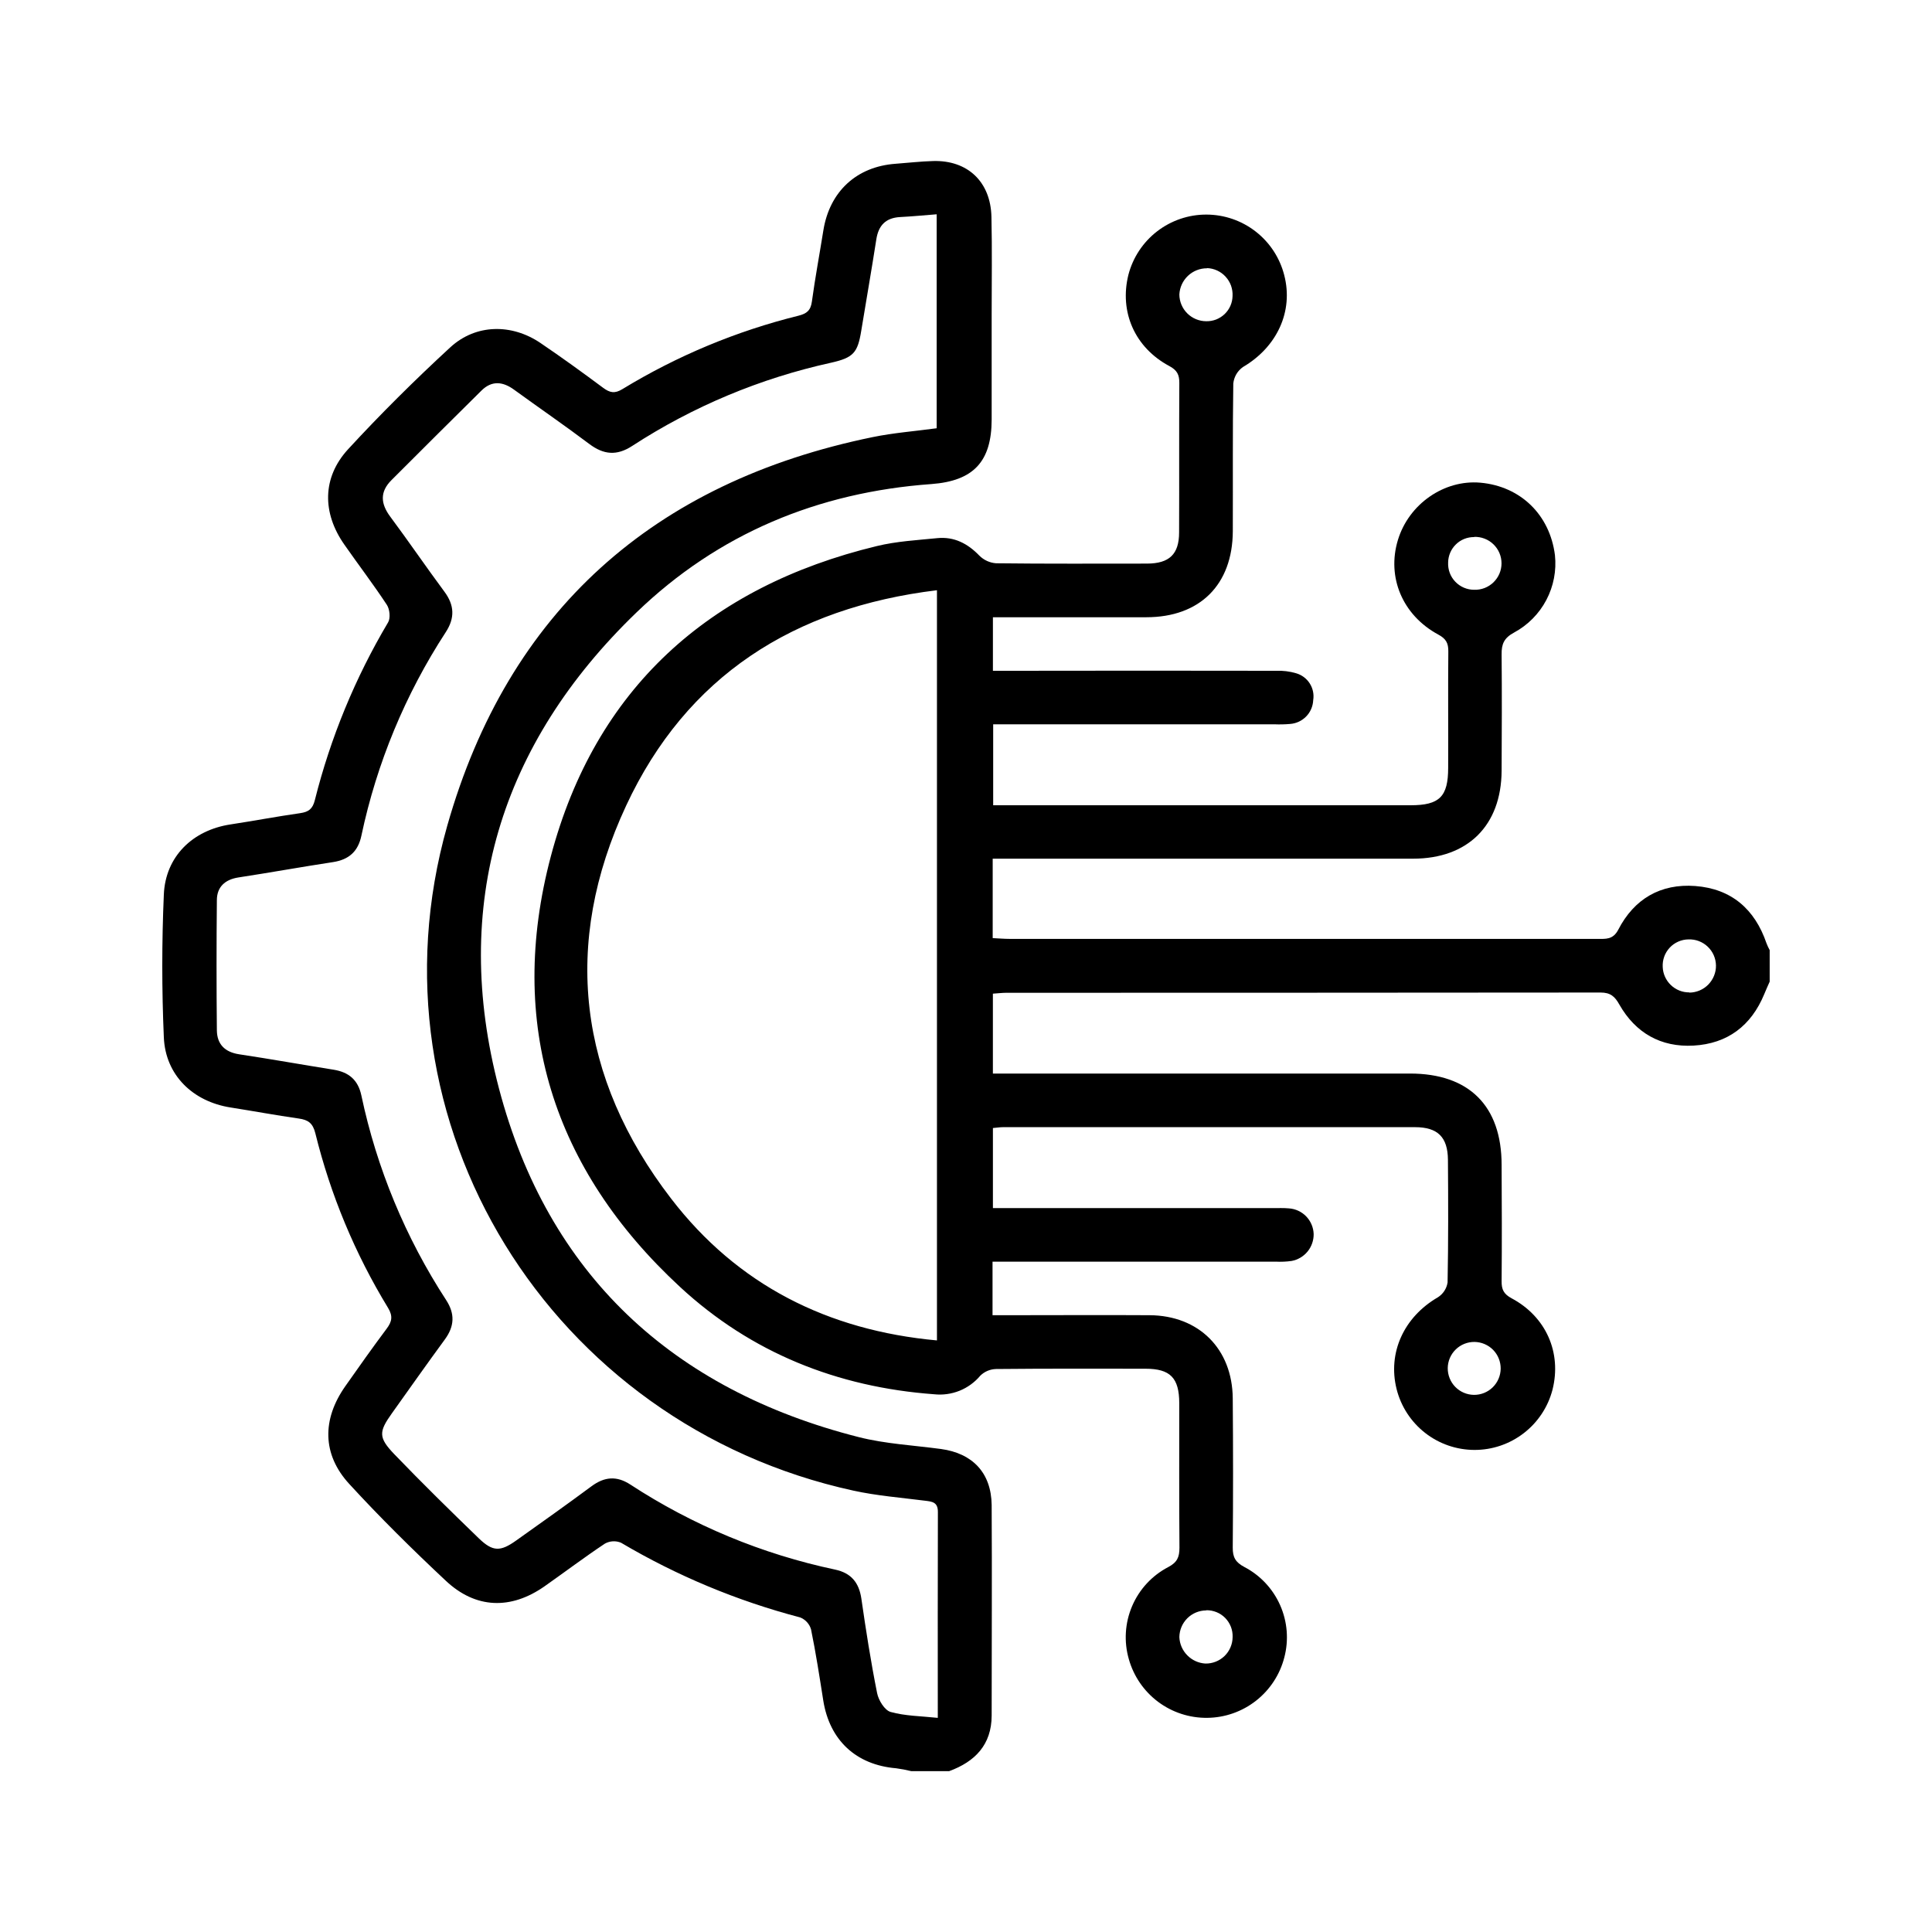
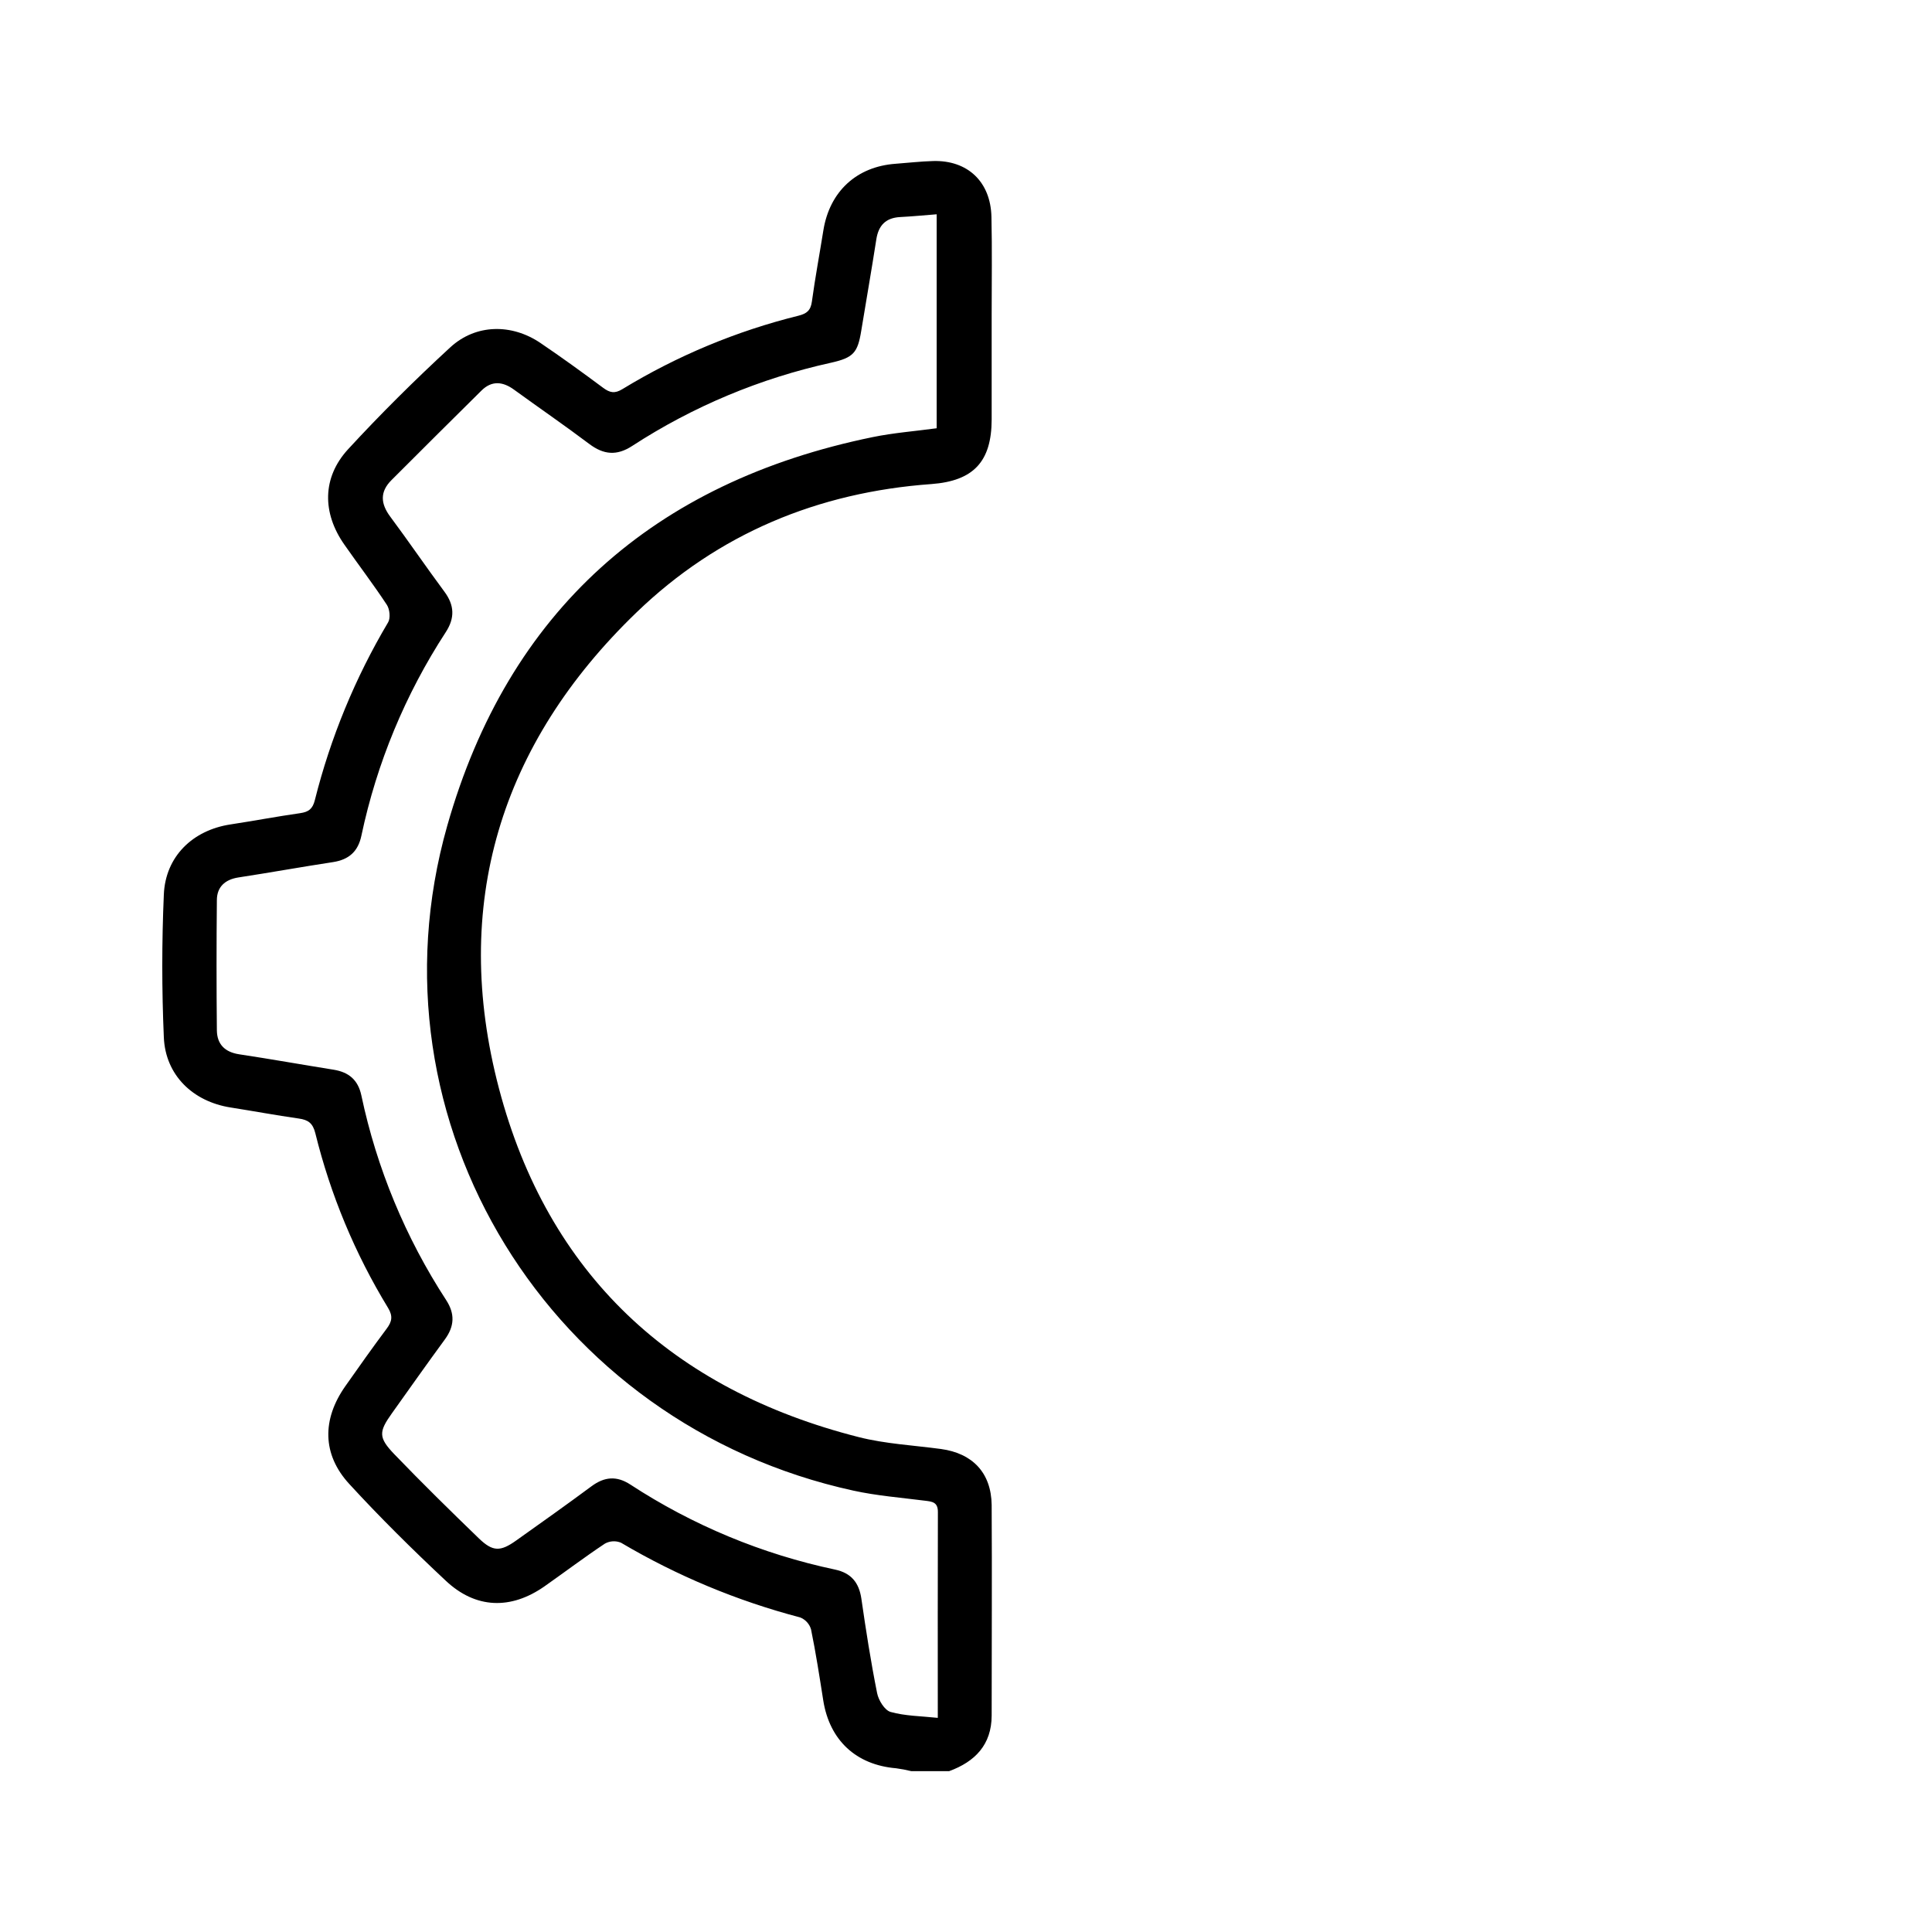
<svg xmlns="http://www.w3.org/2000/svg" width="60" height="60" viewBox="0 0 60 60" fill="none">
-   <path d="M54.86 29.294C54.498 28.233 53.768 27.601 52.649 27.516C51.572 27.435 50.751 27.915 50.257 28.872C50.094 29.187 49.865 29.158 49.614 29.158H31.355C31.183 29.158 31.01 29.142 30.829 29.134V26.667H43.883C45.586 26.667 46.622 25.637 46.634 23.941C46.64 22.736 46.645 21.531 46.634 20.326C46.629 20 46.709 19.812 47.025 19.642C47.45 19.412 47.798 19.061 48.023 18.633C48.248 18.206 48.341 17.721 48.29 17.24C48.132 15.987 47.22 15.1 45.971 14.99C44.85 14.892 43.752 15.651 43.413 16.771C43.063 17.925 43.555 19.105 44.665 19.706C44.905 19.834 44.982 19.97 44.979 20.231C44.967 21.435 44.98 22.64 44.974 23.845C44.974 24.742 44.705 25.008 43.807 25.008H30.844V22.494H39.576C39.739 22.501 39.903 22.497 40.065 22.483C40.255 22.469 40.433 22.386 40.566 22.249C40.698 22.113 40.775 21.932 40.783 21.742C40.812 21.562 40.773 21.378 40.675 21.224C40.577 21.07 40.425 20.958 40.25 20.908C40.048 20.849 39.838 20.823 39.628 20.832C36.878 20.827 34.128 20.827 31.378 20.832H30.836V19.169C32.449 19.169 34.025 19.169 35.6 19.169C37.263 19.169 38.278 18.16 38.286 16.498C38.292 14.968 38.278 13.438 38.301 11.909C38.312 11.807 38.344 11.709 38.396 11.62C38.448 11.532 38.519 11.456 38.603 11.397C39.66 10.777 40.175 9.667 39.883 8.545C39.746 8.008 39.435 7.532 38.998 7.192C38.561 6.851 38.023 6.666 37.469 6.664C36.915 6.662 36.376 6.845 35.937 7.183C35.498 7.521 35.184 7.996 35.044 8.532C34.757 9.685 35.24 10.794 36.316 11.369C36.557 11.497 36.627 11.639 36.625 11.896C36.615 13.442 36.625 14.989 36.618 16.535C36.618 17.212 36.314 17.501 35.622 17.503C34.056 17.503 32.497 17.512 30.934 17.493C30.738 17.479 30.553 17.394 30.414 17.255C30.051 16.878 29.631 16.662 29.113 16.712C28.483 16.775 27.841 16.81 27.229 16.959C22.008 18.22 18.487 21.394 17.108 26.589C15.73 31.784 17.171 36.315 21.12 39.968C23.329 42.012 26.005 43.079 29.011 43.3C29.279 43.329 29.55 43.291 29.8 43.191C30.05 43.09 30.271 42.929 30.444 42.723C30.575 42.594 30.75 42.521 30.933 42.516C32.479 42.501 34.026 42.505 35.572 42.507C36.343 42.507 36.62 42.79 36.623 43.573C36.623 45.07 36.617 46.568 36.629 48.065C36.629 48.359 36.559 48.52 36.281 48.667C35.778 48.929 35.382 49.357 35.159 49.879C34.936 50.4 34.9 50.982 35.057 51.527C35.206 52.056 35.525 52.521 35.965 52.851C36.405 53.18 36.941 53.355 37.491 53.349C38.041 53.344 38.573 53.157 39.006 52.818C39.439 52.479 39.748 52.007 39.885 51.475C40.028 50.935 39.982 50.362 39.756 49.851C39.53 49.34 39.137 48.921 38.642 48.663C38.369 48.518 38.282 48.362 38.284 48.063C38.297 46.518 38.297 44.971 38.284 43.425C38.271 41.89 37.231 40.855 35.703 40.845C34.255 40.836 32.806 40.845 31.358 40.845H30.824V39.182H31.372C34.123 39.182 36.873 39.182 39.623 39.182C39.786 39.19 39.95 39.183 40.112 39.16C40.306 39.124 40.481 39.021 40.607 38.868C40.732 38.715 40.799 38.523 40.797 38.326C40.791 38.121 40.708 37.925 40.566 37.777C40.423 37.629 40.23 37.54 40.025 37.527C39.864 37.512 39.7 37.519 39.536 37.519H30.836V35.032C30.963 35.021 31.058 35.005 31.152 35.005C35.415 35.005 39.679 35.005 43.943 35.005C44.65 35.005 44.961 35.314 44.967 36.018C44.977 37.29 44.98 38.562 44.956 39.827C44.942 39.921 44.908 40.01 44.856 40.09C44.804 40.169 44.736 40.237 44.656 40.288C43.599 40.901 43.09 42.01 43.373 43.141C43.509 43.68 43.82 44.157 44.257 44.499C44.694 44.841 45.233 45.027 45.788 45.029C46.343 45.031 46.883 44.847 47.322 44.508C47.762 44.169 48.076 43.693 48.215 43.156C48.502 42.011 48.019 40.893 46.943 40.319C46.7 40.188 46.631 40.047 46.634 39.791C46.645 38.586 46.64 37.382 46.634 36.178C46.634 34.348 45.625 33.34 43.791 33.34H30.835V30.859C30.996 30.849 31.123 30.832 31.25 30.832C37.402 30.832 43.554 30.829 49.705 30.824C50.014 30.824 50.15 30.944 50.292 31.2C50.794 32.08 51.579 32.528 52.594 32.472C53.648 32.413 54.383 31.858 54.789 30.877C54.843 30.745 54.902 30.614 54.959 30.486V29.507C54.921 29.438 54.888 29.367 54.86 29.294ZM45.781 16.673C45.891 16.67 46.001 16.688 46.104 16.728C46.207 16.767 46.301 16.827 46.38 16.904C46.459 16.98 46.523 17.072 46.566 17.174C46.609 17.275 46.631 17.384 46.631 17.495C46.631 17.605 46.609 17.714 46.566 17.816C46.523 17.917 46.459 18.009 46.38 18.086C46.301 18.162 46.207 18.222 46.104 18.262C46.001 18.301 45.891 18.32 45.781 18.316C45.671 18.316 45.563 18.294 45.463 18.251C45.362 18.208 45.271 18.145 45.196 18.066C45.12 17.987 45.061 17.894 45.023 17.791C44.985 17.689 44.968 17.58 44.973 17.471C44.974 17.366 44.996 17.262 45.037 17.165C45.078 17.068 45.139 16.98 45.214 16.907C45.289 16.833 45.378 16.775 45.476 16.736C45.574 16.697 45.678 16.678 45.784 16.679L45.781 16.673ZM37.483 8.326C37.593 8.33 37.7 8.355 37.8 8.401C37.899 8.447 37.989 8.512 38.062 8.593C38.136 8.674 38.194 8.768 38.231 8.871C38.267 8.974 38.284 9.084 38.278 9.193C38.276 9.298 38.253 9.402 38.211 9.498C38.169 9.594 38.108 9.681 38.032 9.754C37.956 9.826 37.867 9.883 37.769 9.922C37.671 9.96 37.567 9.978 37.462 9.976C37.241 9.976 37.029 9.888 36.872 9.732C36.715 9.576 36.627 9.364 36.626 9.143C36.638 8.924 36.733 8.717 36.893 8.566C37.052 8.415 37.264 8.331 37.483 8.332V8.326ZM29.098 41.628C25.71 41.318 22.904 39.908 20.843 37.225C17.952 33.467 17.443 29.312 19.446 25.019C21.32 21 24.647 18.871 29.098 18.33V41.628ZM37.461 50.007C37.57 50.005 37.679 50.026 37.781 50.067C37.882 50.108 37.974 50.17 38.051 50.248C38.127 50.327 38.187 50.42 38.227 50.522C38.266 50.624 38.284 50.733 38.28 50.843C38.279 50.952 38.256 51.06 38.213 51.161C38.17 51.262 38.107 51.353 38.029 51.429C37.95 51.505 37.857 51.565 37.755 51.605C37.654 51.645 37.545 51.665 37.435 51.663C37.223 51.651 37.022 51.56 36.873 51.408C36.723 51.257 36.635 51.055 36.626 50.842C36.629 50.622 36.718 50.411 36.874 50.256C37.03 50.101 37.241 50.014 37.461 50.013V50.007ZM45.792 41.675C46.01 41.678 46.218 41.767 46.371 41.922C46.523 42.078 46.607 42.288 46.605 42.506C46.602 42.724 46.513 42.932 46.357 43.085C46.201 43.237 45.991 43.321 45.773 43.319C45.665 43.317 45.558 43.295 45.459 43.252C45.36 43.21 45.27 43.148 45.195 43.071C45.119 42.994 45.06 42.902 45.02 42.802C44.98 42.702 44.96 42.595 44.961 42.487C44.962 42.379 44.985 42.272 45.027 42.173C45.07 42.074 45.131 41.984 45.209 41.909C45.286 41.833 45.377 41.774 45.477 41.734C45.577 41.694 45.684 41.674 45.792 41.675ZM52.461 30.82C52.248 30.821 52.043 30.739 51.89 30.592C51.736 30.444 51.645 30.243 51.637 30.031C51.631 29.921 51.647 29.812 51.684 29.709C51.721 29.606 51.779 29.512 51.854 29.431C51.928 29.351 52.019 29.287 52.119 29.243C52.219 29.199 52.327 29.175 52.436 29.174C52.546 29.17 52.655 29.187 52.758 29.226C52.86 29.265 52.954 29.323 53.033 29.398C53.113 29.474 53.177 29.564 53.221 29.664C53.265 29.764 53.289 29.872 53.291 29.982C53.293 30.092 53.272 30.201 53.231 30.303C53.19 30.405 53.129 30.498 53.052 30.577C52.975 30.655 52.883 30.718 52.781 30.761C52.68 30.803 52.571 30.826 52.461 30.826V30.82Z" fill="black" />
  <path d="M29.223 45C28.37 44.885 27.499 44.841 26.67 44.631C20.884 43.163 17.015 39.572 15.496 33.804C13.999 28.117 15.526 23.105 19.769 19.018C22.305 16.572 25.405 15.287 28.926 15.033C30.237 14.935 30.794 14.332 30.797 13.029C30.797 11.939 30.797 10.848 30.797 9.759C30.797 8.749 30.813 7.74 30.79 6.732C30.765 5.645 30.05 4.971 28.98 5.001C28.588 5.012 28.197 5.058 27.813 5.086C26.602 5.173 25.766 5.946 25.571 7.151C25.453 7.889 25.315 8.625 25.214 9.365C25.177 9.639 25.057 9.739 24.799 9.804C22.872 10.281 21.028 11.05 19.332 12.083C19.093 12.23 18.941 12.2 18.73 12.043C18.091 11.568 17.445 11.099 16.786 10.653C15.891 10.046 14.776 10.058 13.984 10.787C12.885 11.799 11.821 12.854 10.809 13.953C10.002 14.833 10.005 15.929 10.693 16.912C11.13 17.538 11.595 18.147 12.015 18.785C12.104 18.921 12.131 19.196 12.053 19.328C11.031 21.049 10.264 22.91 9.777 24.852C9.708 25.126 9.581 25.215 9.326 25.253C8.602 25.356 7.883 25.493 7.16 25.603C5.986 25.78 5.138 26.597 5.088 27.781C5.024 29.257 5.024 30.739 5.088 32.215C5.137 33.389 5.989 34.21 7.161 34.394C7.867 34.505 8.571 34.636 9.279 34.737C9.572 34.778 9.715 34.881 9.793 35.194C10.264 37.106 11.025 38.935 12.051 40.617C12.208 40.876 12.172 41.044 12.007 41.265C11.568 41.852 11.146 42.449 10.725 43.048C10 44.078 10.002 45.167 10.846 46.085C11.801 47.126 12.81 48.122 13.841 49.088C14.774 49.968 15.869 49.996 16.913 49.263C17.538 48.824 18.149 48.362 18.785 47.939C18.86 47.897 18.945 47.872 19.032 47.867C19.118 47.862 19.205 47.877 19.285 47.91C21.023 48.938 22.895 49.718 24.847 50.23C24.928 50.261 25.001 50.311 25.06 50.375C25.118 50.439 25.162 50.515 25.187 50.599C25.337 51.33 25.45 52.066 25.567 52.809C25.763 54.045 26.585 54.81 27.828 54.915C27.988 54.936 28.146 54.966 28.302 55.005H29.476C30.28 54.711 30.795 54.184 30.797 53.278C30.797 51.097 30.81 48.917 30.797 46.736C30.783 45.738 30.202 45.133 29.223 45ZM29.126 53.35C28.601 53.294 28.112 53.293 27.658 53.166C27.474 53.114 27.283 52.804 27.239 52.579C27.044 51.606 26.891 50.622 26.75 49.644C26.676 49.147 26.431 48.85 25.935 48.745C23.67 48.266 21.514 47.37 19.576 46.104C19.148 45.825 18.768 45.861 18.366 46.16C17.595 46.731 16.812 47.287 16.029 47.843C15.54 48.191 15.305 48.193 14.872 47.776C13.984 46.918 13.102 46.052 12.246 45.162C11.747 44.642 11.762 44.464 12.172 43.89C12.719 43.122 13.263 42.351 13.82 41.591C14.114 41.185 14.132 40.8 13.857 40.377C12.594 38.438 11.7 36.282 11.222 34.018C11.119 33.536 10.831 33.297 10.362 33.221C9.384 33.065 8.405 32.889 7.427 32.742C6.983 32.674 6.742 32.431 6.735 32.001C6.722 30.653 6.722 29.305 6.735 27.957C6.735 27.548 6.985 27.315 7.404 27.25C8.383 27.1 9.361 26.923 10.339 26.774C10.835 26.698 11.122 26.445 11.225 25.946C11.701 23.698 12.589 21.558 13.843 19.633C14.13 19.193 14.114 18.797 13.803 18.377C13.231 17.606 12.69 16.811 12.118 16.043C11.82 15.641 11.793 15.275 12.156 14.912C13.088 13.982 14.015 13.054 14.955 12.127C15.274 11.813 15.616 11.847 15.966 12.103C16.742 12.667 17.531 13.208 18.3 13.787C18.749 14.125 19.157 14.161 19.637 13.847C21.521 12.622 23.612 11.748 25.807 11.265C26.508 11.108 26.636 10.954 26.747 10.271C26.902 9.325 27.068 8.38 27.215 7.434C27.282 6.999 27.508 6.766 27.951 6.741C28.319 6.722 28.687 6.687 29.089 6.655V13.3C28.411 13.392 27.748 13.442 27.101 13.575C20.298 14.97 15.779 18.984 13.888 25.65C11.275 34.86 17.087 44.238 26.504 46.293C27.232 46.452 27.981 46.511 28.721 46.605C28.948 46.633 29.128 46.647 29.127 46.955C29.12 49.063 29.124 51.161 29.124 53.35H29.126Z" fill="black" />
</svg>